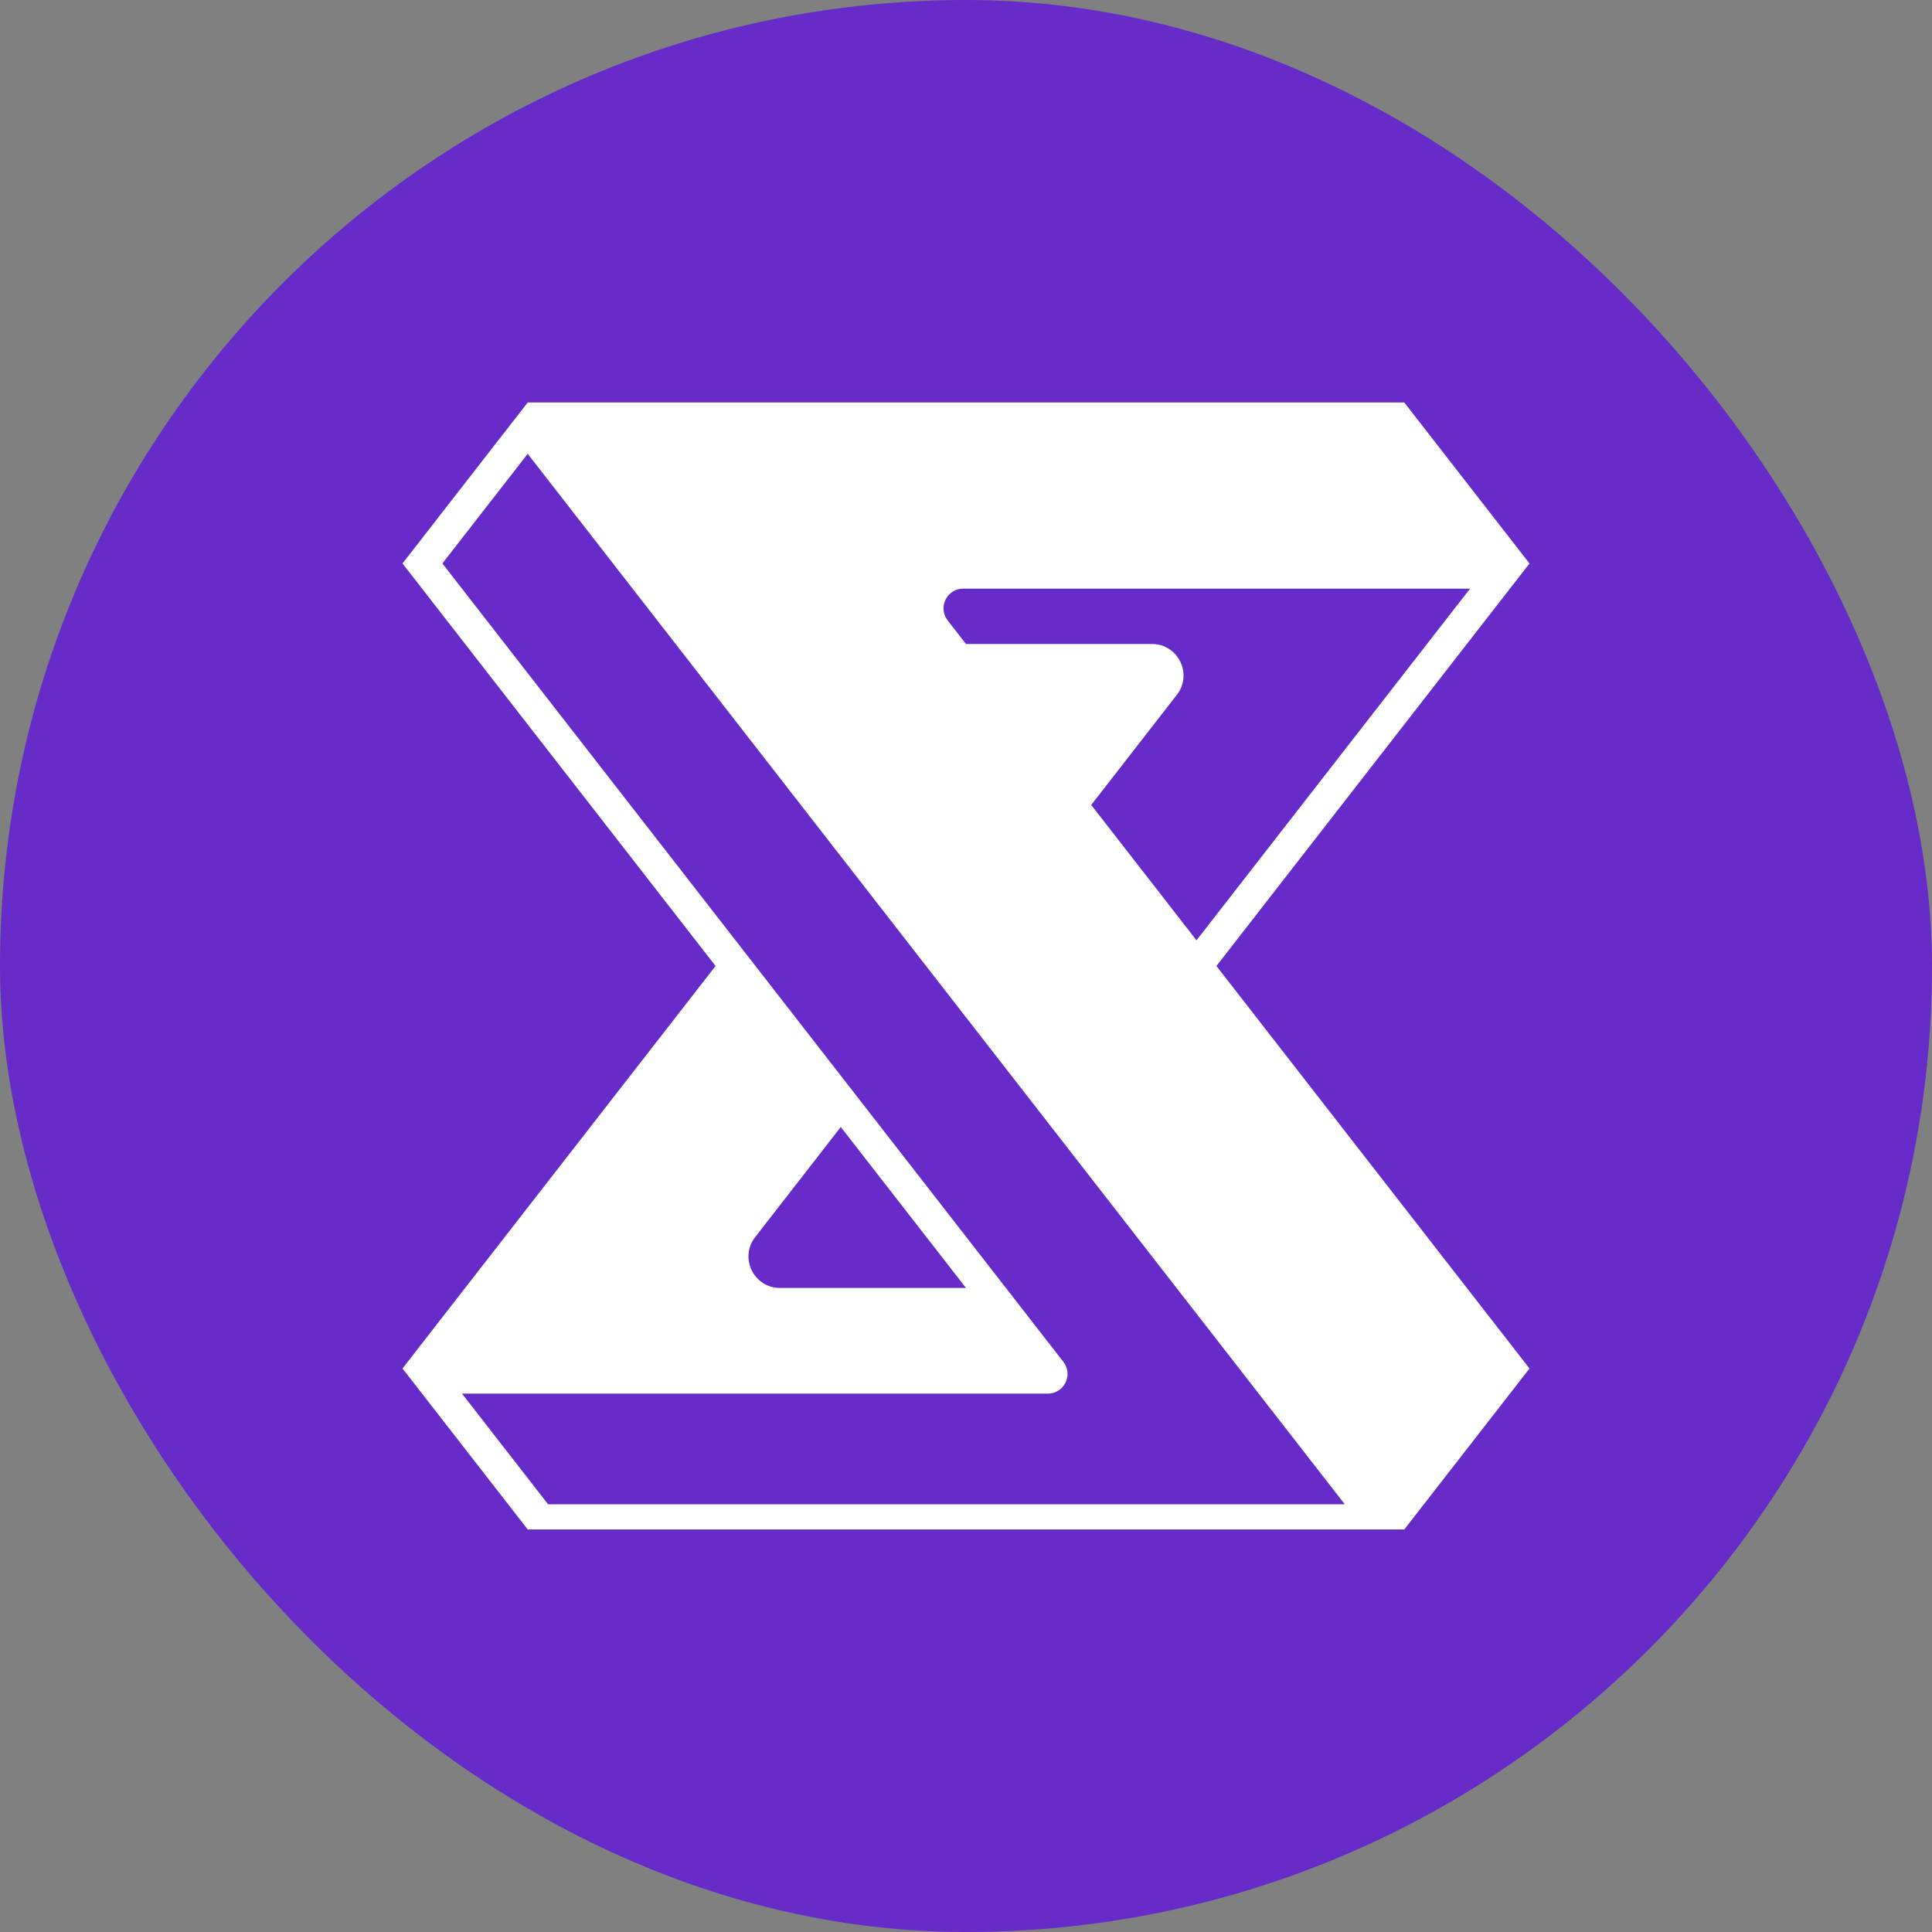
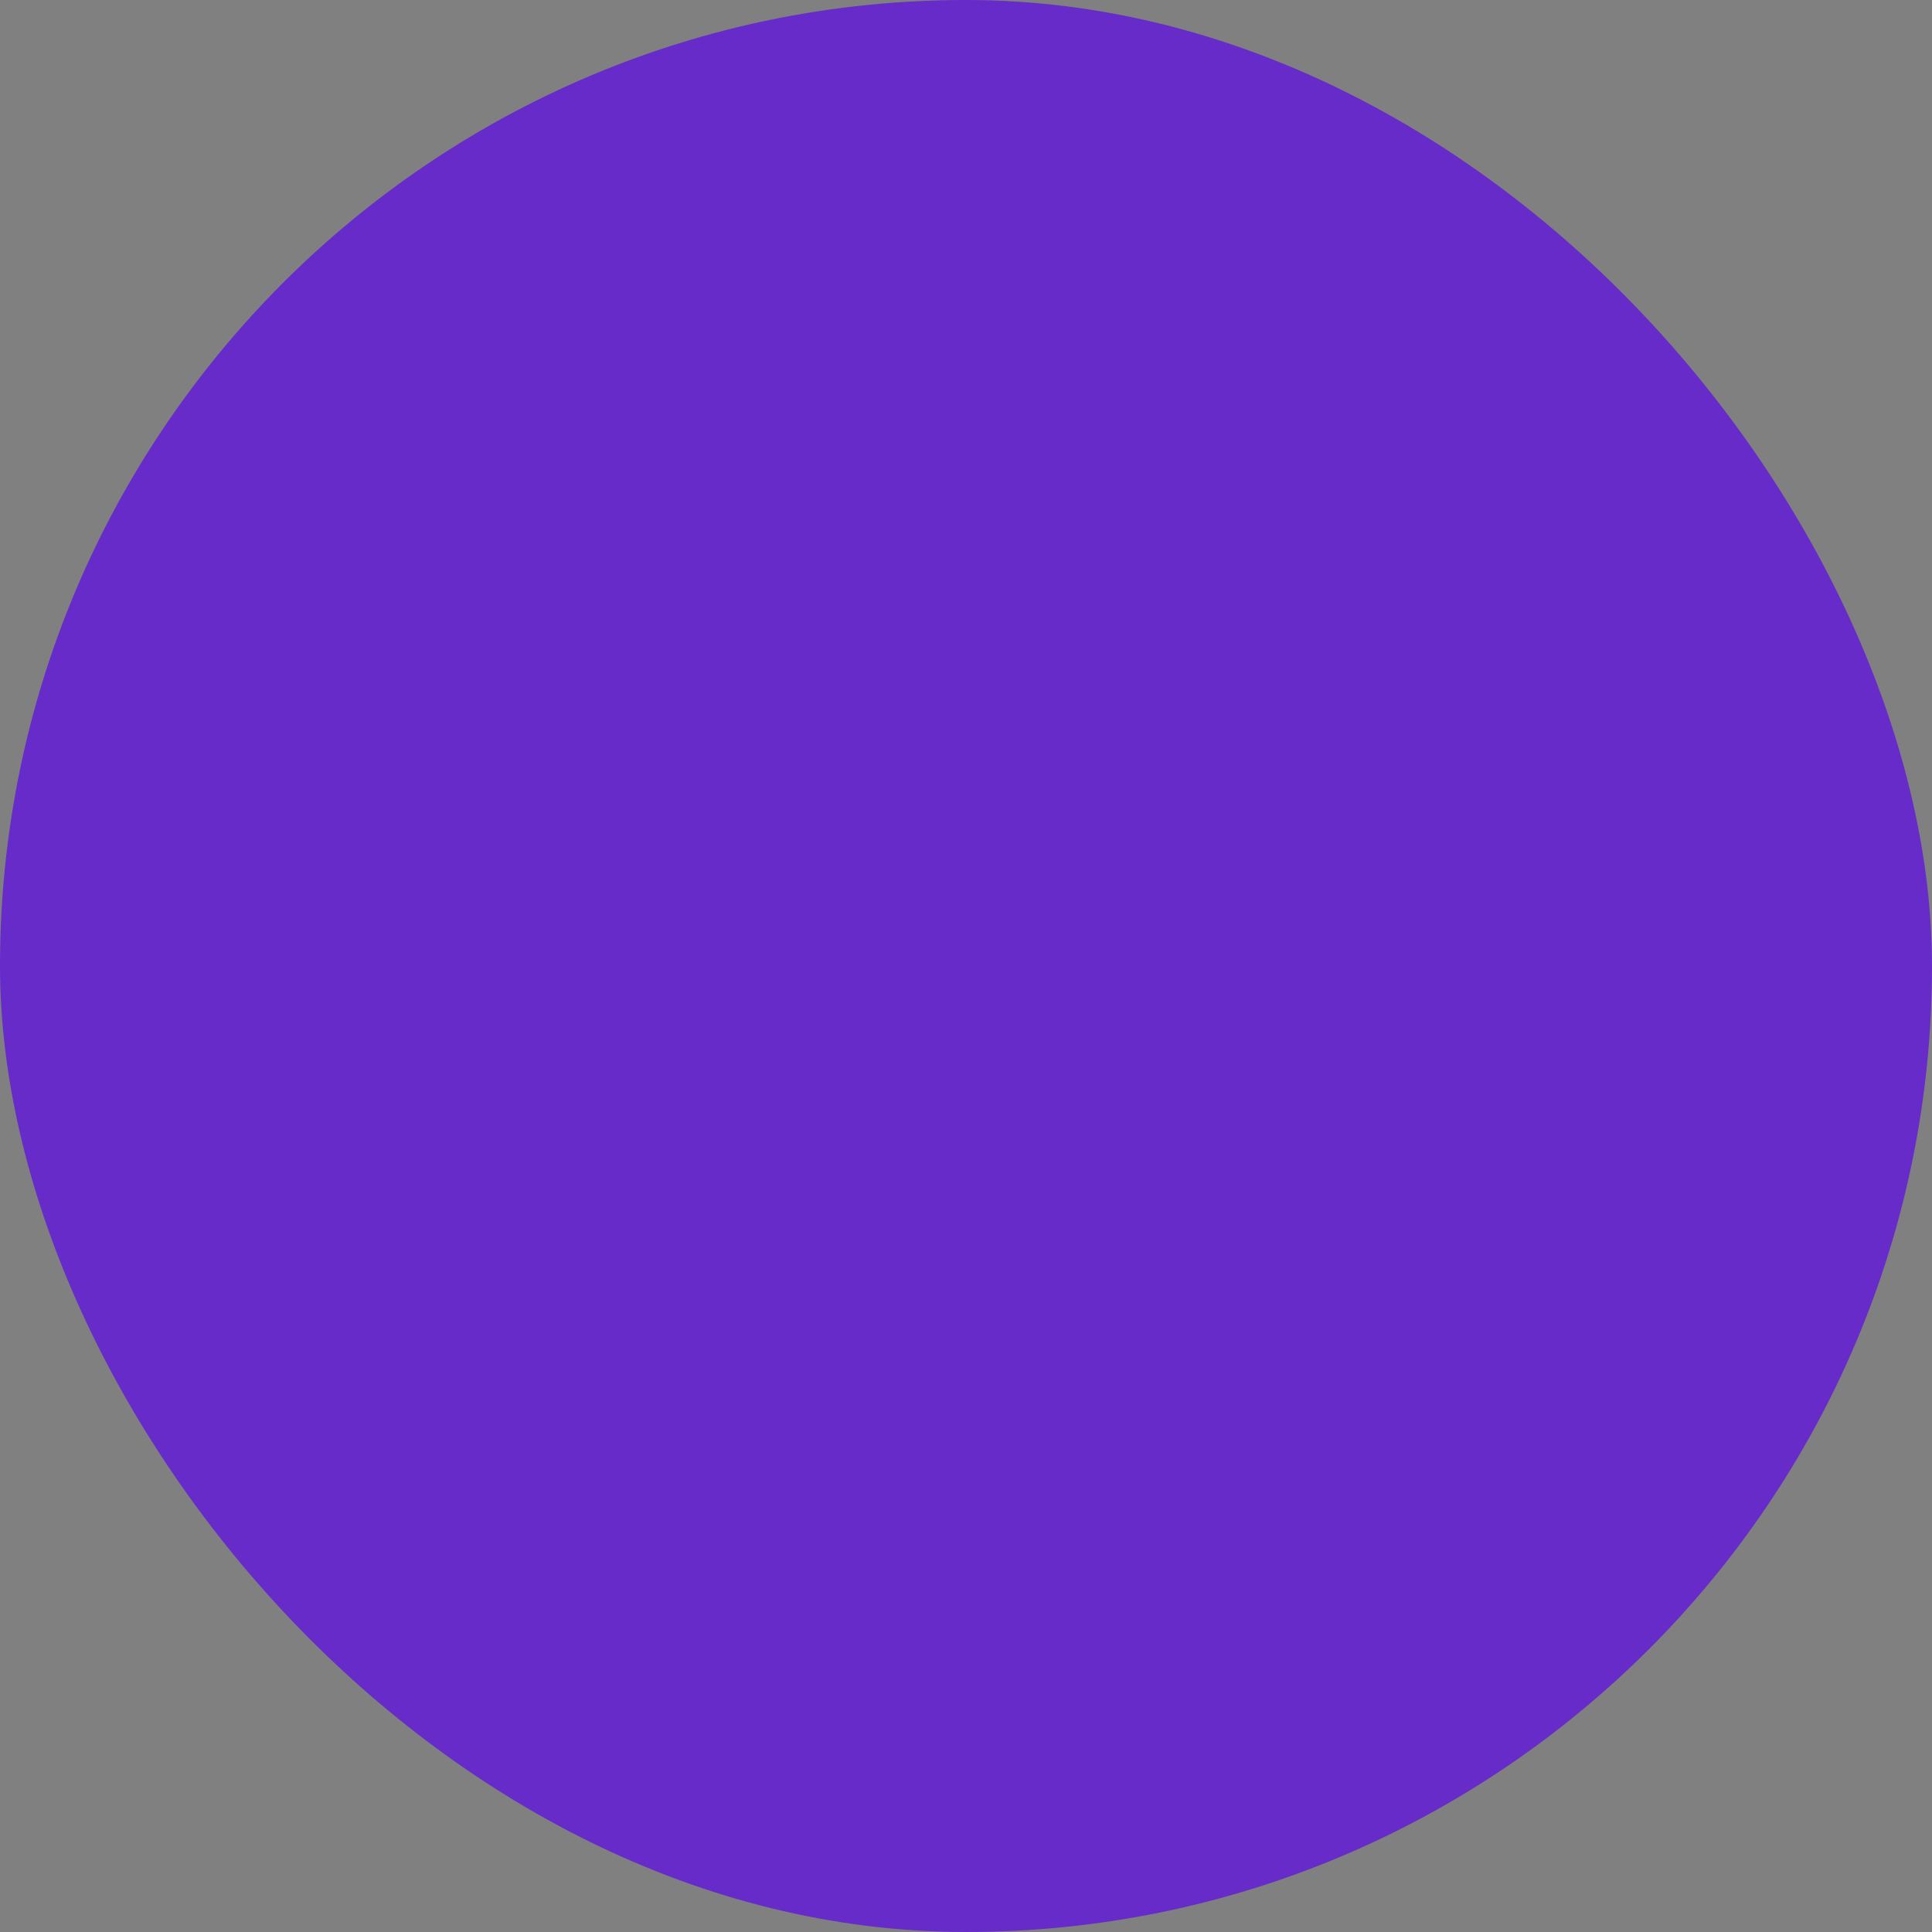
<svg xmlns="http://www.w3.org/2000/svg" width="48" height="48" viewBox="0 0 48 48" fill="none">
  <rect x="0" y="0" width="48" height="48" fill="#808080" stroke="none" />
  <rect width="48" height="48" rx="24" fill="#662BC9" />
-   <path fill-rule="evenodd" clip-rule="evenodd" d="M10 34L10.486 34.624L13.111 37.999H34.889L38 34L30.222 24L37.513 14.625L38 14L34.889 10H13.111L12.615 10.637L10 13.999L17.778 24L10 34ZM19.379 31.999C18.728 31.999 18.361 31.25 18.762 30.736L20.889 28L24 31.999H19.379ZM29.727 23.362L36.523 14.625H23.931C23.524 14.625 23.295 15.093 23.545 15.415L24 16H28.621C29.272 16 29.639 16.75 29.238 17.263L27.111 19.999L29.726 23.361L29.727 23.362ZM10.991 13.999L26.309 33.693L26.419 33.834C26.669 34.156 26.44 34.624 26.032 34.624H11.478L13.617 37.374H33.411L13.111 11.275L10.991 13.999Z" fill="white" />
</svg>